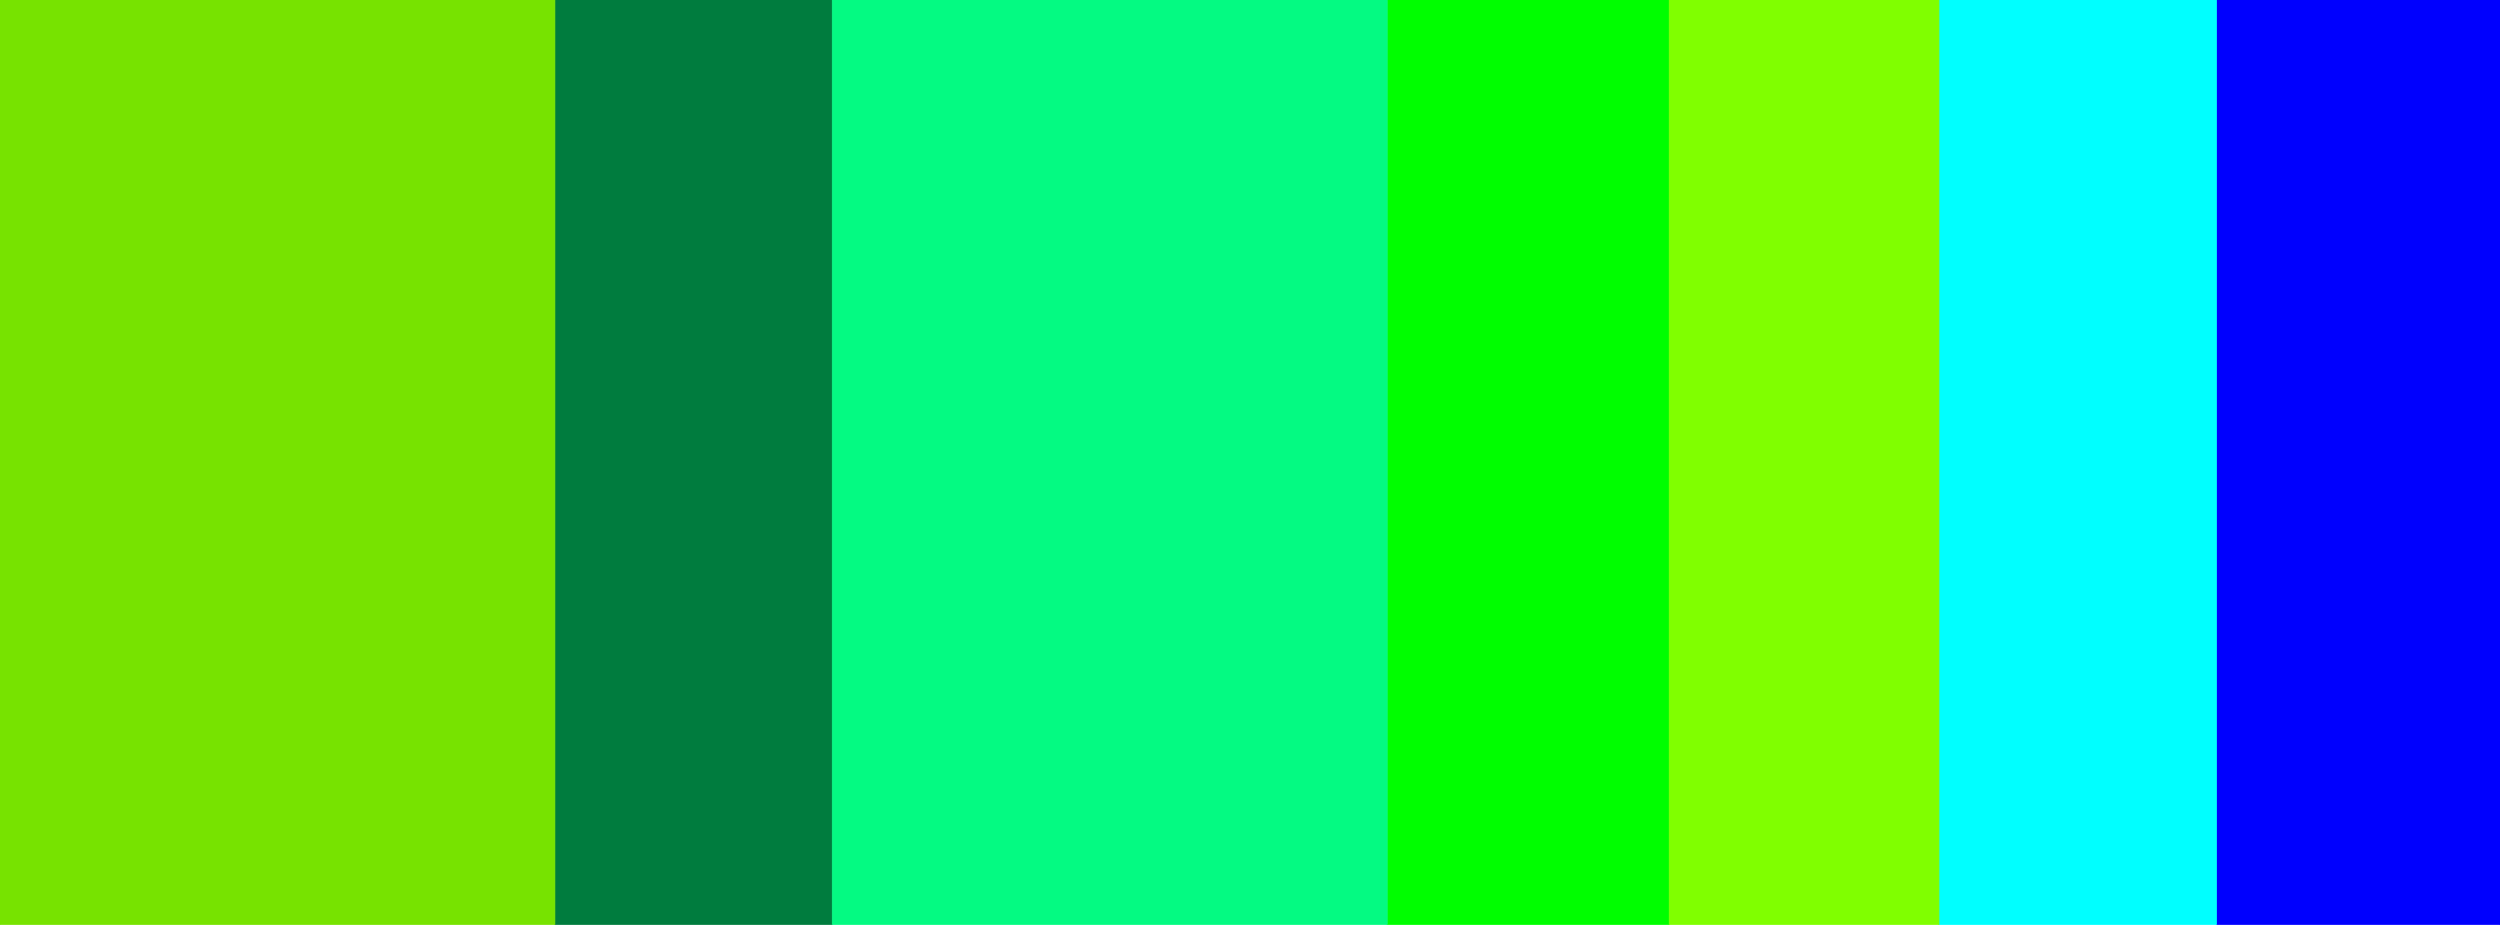
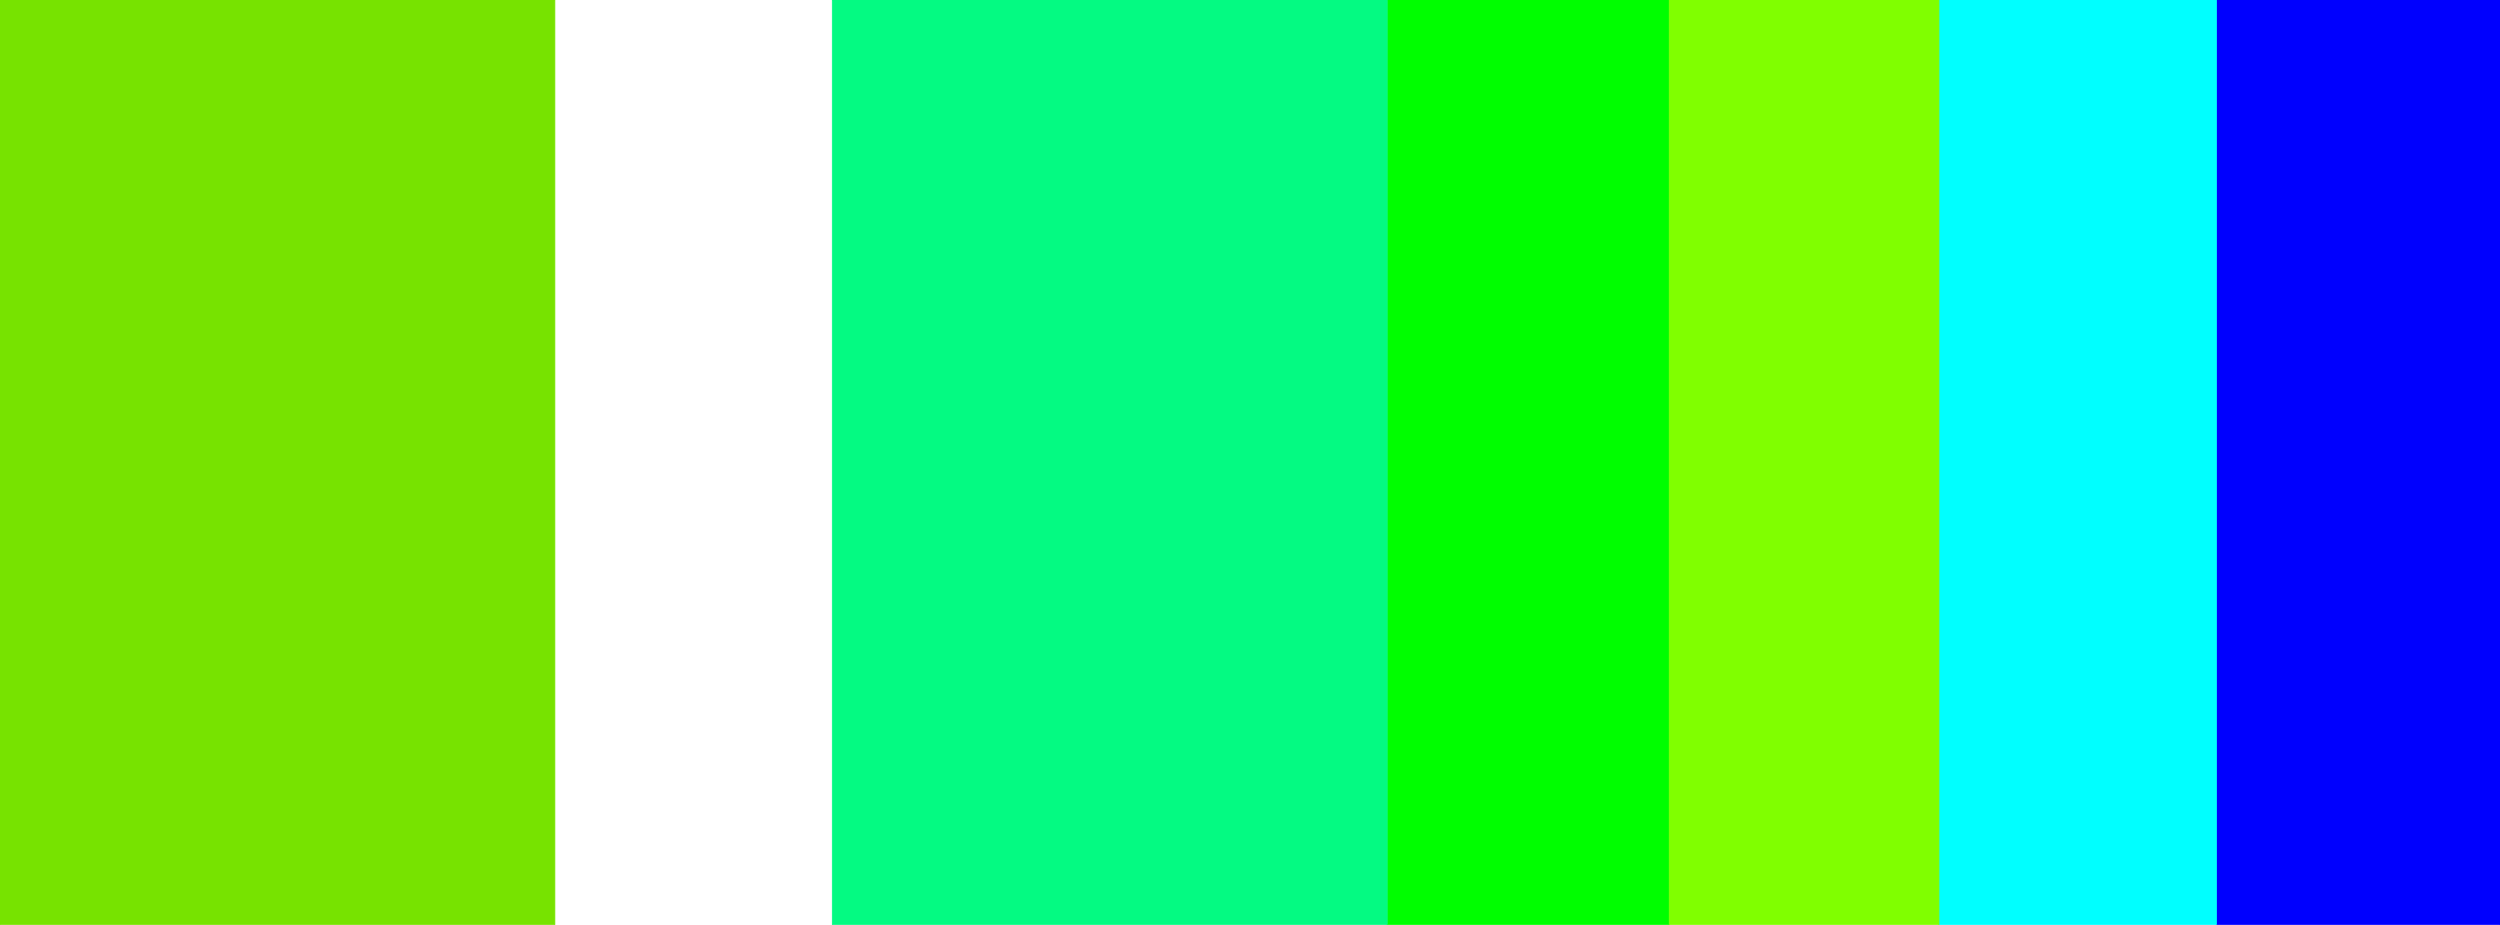
<svg xmlns="http://www.w3.org/2000/svg" width="1622" height="600">
  <path style="opacity:1;fill:#00FE00;fill-rule:evenodd;stroke:#00FE00;stroke-width:0.5px;stroke-linecap:butt;stroke-linejoin:miter;stroke-opacity:1;" d="M 900.0 300.0 L 900.0 0.0 L 991.5 0.0 L 1083.0 0.0 L 1083.0 300.0 L 1083.0 600.0 L 991.5 600.0 L 900.0 600.0 L 900.0 300.0 z  " />
  <path style="opacity:1;fill:#0000FE;fill-rule:evenodd;stroke:#0000FE;stroke-width:0.5px;stroke-linecap:butt;stroke-linejoin:miter;stroke-opacity:1;" d="M 1438.0 300.0 L 1438.0 0.0 L 1530.0 0.0 L 1622.0 0.0 L 1622.0 300.0 L 1622.0 600.0 L 1530.0 600.0 L 1438.0 600.0 L 1438.0 300.0 z  " />
  <path style="opacity:1;fill:#00FFFF;fill-rule:evenodd;stroke:#00FFFF;stroke-width:0.5px;stroke-linecap:butt;stroke-linejoin:miter;stroke-opacity:1;" d="M 1258.0 300.0 L 1258.0 0.0 L 1348.0 0.0 L 1438.0 0.0 L 1438.0 300.0 L 1438.0 600.0 L 1348.0 600.0 L 1258.0 600.0 L 1258.0 300.0 z  " />
-   <path style="opacity:1;fill:#007C3E;fill-rule:evenodd;stroke:#007C3E;stroke-width:0.5px;stroke-linecap:butt;stroke-linejoin:miter;stroke-opacity:1;" d="M 360.0 300.0 L 360.0 0.0 L 450.0 0.0 L 540.0 0.0 L 540.0 300.0 L 540.0 600.0 L 450.0 600.0 L 360.0 600.0 L 360.0 300.0 z  " />
  <path style="opacity:1;fill:#80FF00;fill-rule:evenodd;stroke:#80FF00;stroke-width:0.5px;stroke-linecap:butt;stroke-linejoin:miter;stroke-opacity:1;" d="M 1083.0 300.0 L 1083.0 0.0 L 1170.5 0.0 L 1258.0 0.0 L 1258.0 300.0 L 1258.0 600.0 L 1170.5 600.0 L 1083.0 600.0 L 1083.0 300.0 z  " />
  <path style="opacity:1;fill:#77E300;fill-rule:evenodd;stroke:#77E300;stroke-width:0.5px;stroke-linecap:butt;stroke-linejoin:miter;stroke-opacity:1;" d="M 0.0 300.0 L 0.0 0.0 L 180.0 0.0 L 360.0 0.0 L 360.0 300.0 L 360.0 600.0 L 180.0 600.0 L 0.0 600.0 L 0.0 300.0 z  " />
-   <path style="opacity:1;fill:#04FA82;fill-rule:evenodd;stroke:#04FA82;stroke-width:0.5px;stroke-linecap:butt;stroke-linejoin:miter;stroke-opacity:1;" d="M 540.0 300.0 L 540.0 0.0 L 720.0 0.0 L 900.0 0.0 L 900.0 300.0 L 900.0 600.0 L 720.0 600.0 L 540.0 600.0 L 540.0 300.0 z  " />
+   <path style="opacity:1;fill:#04FA82;fill-rule:evenodd;stroke:#04FA82;stroke-width:0.5px;stroke-linecap:butt;stroke-linejoin:miter;stroke-opacity:1;" d="M 540.0 300.0 L 540.0 0.0 L 720.0 0.0 L 900.0 0.0 L 900.0 300.0 L 900.0 600.0 L 540.0 600.0 L 540.0 300.0 z  " />
</svg>